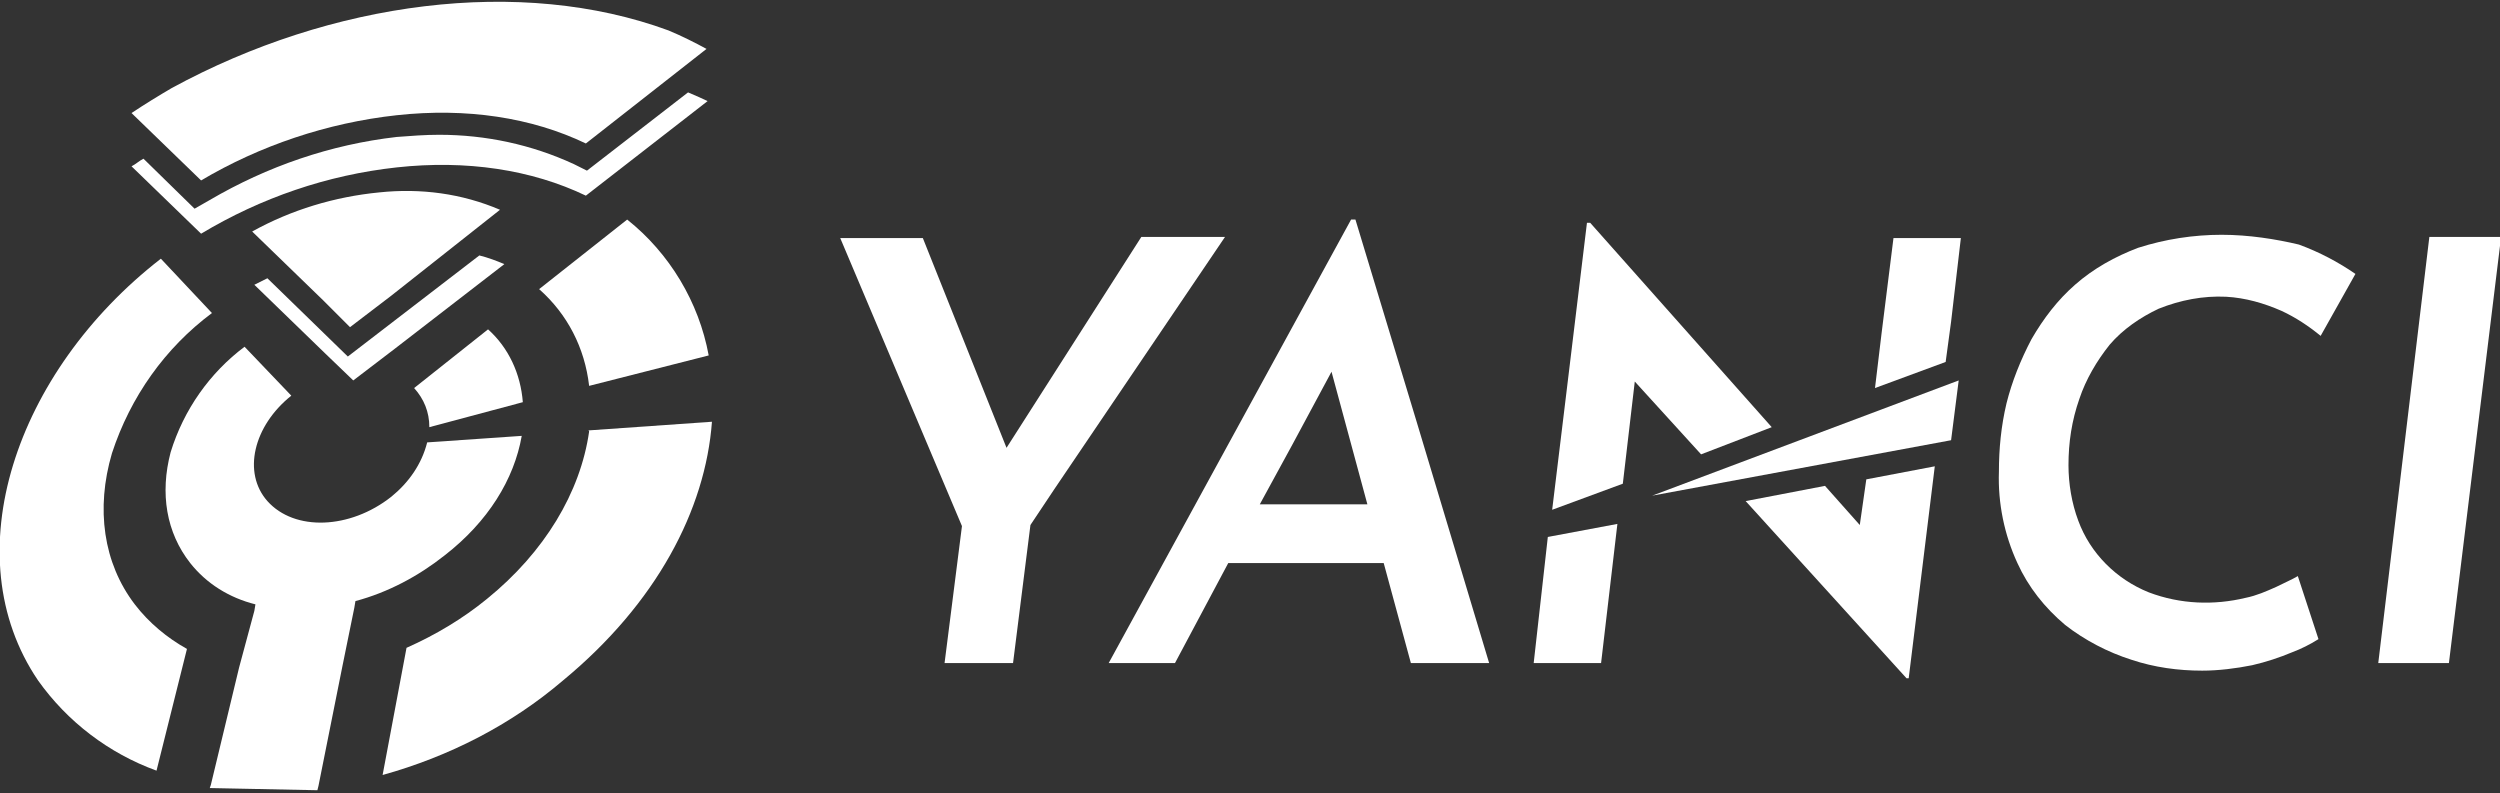
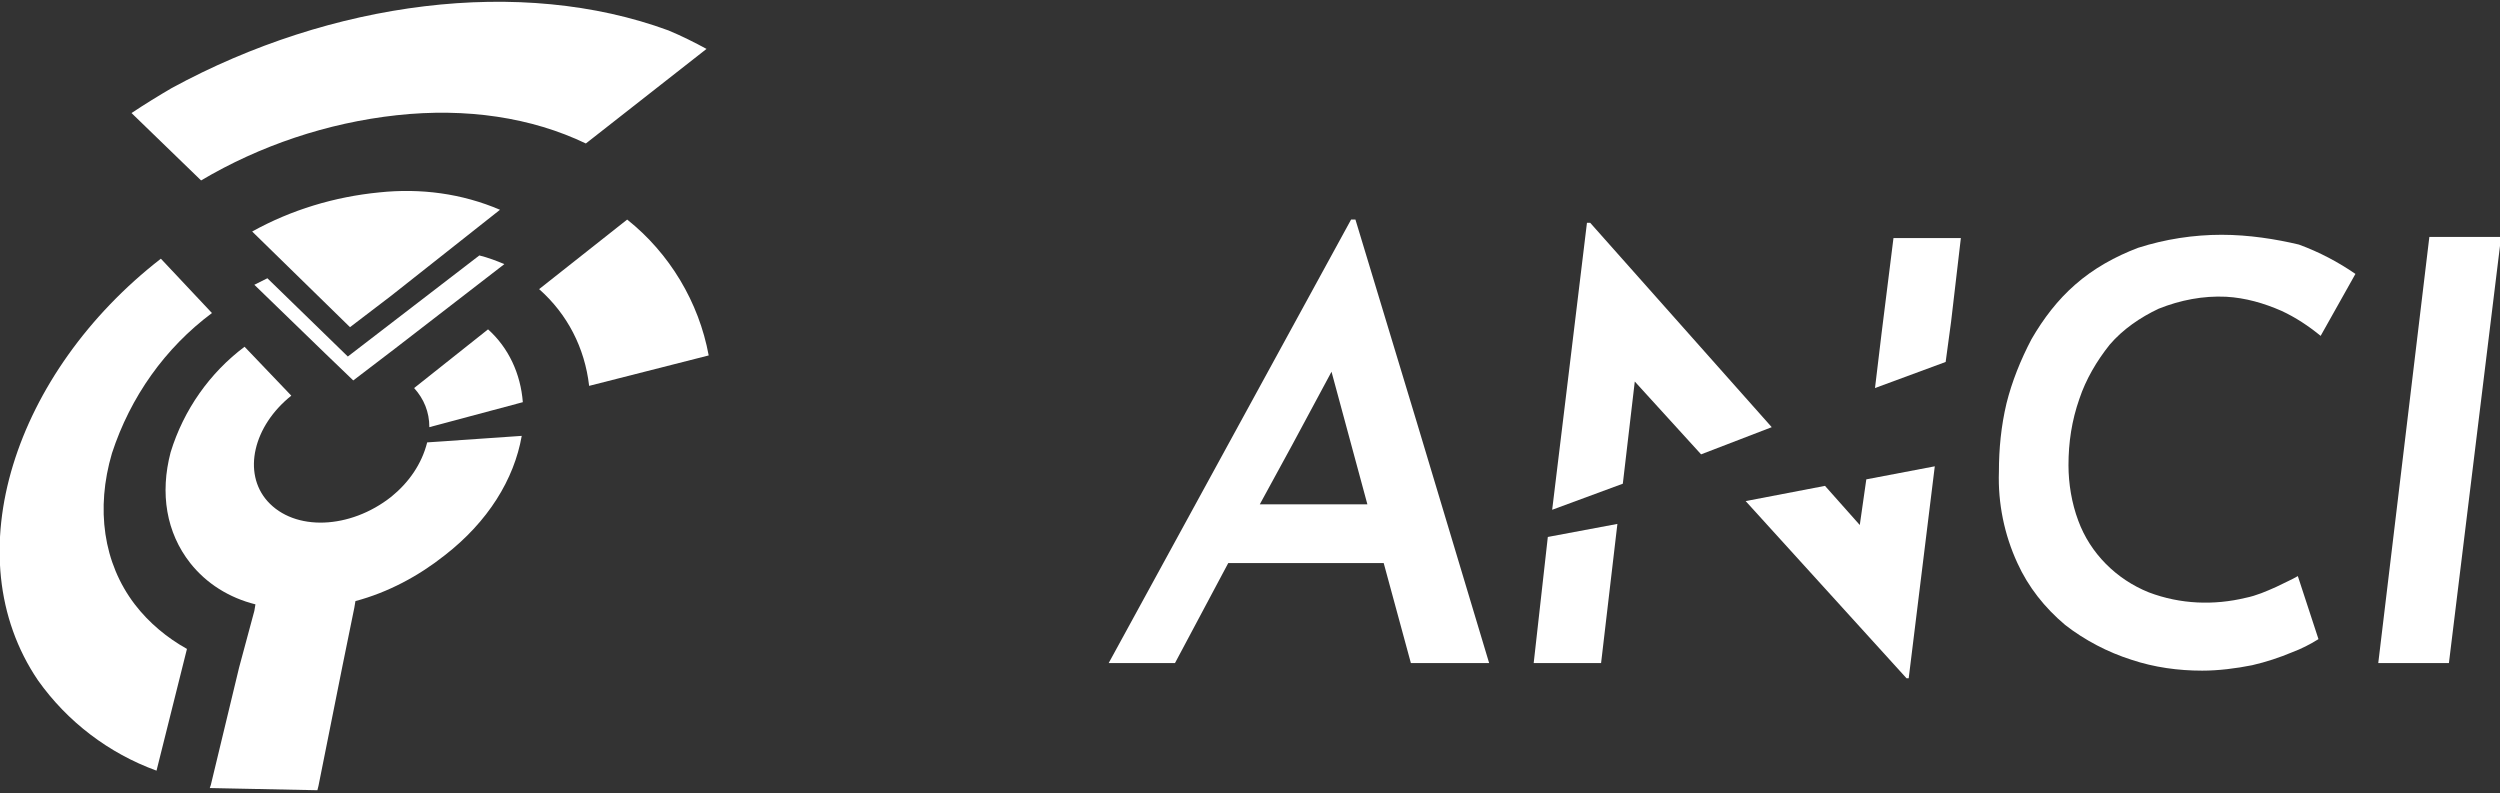
<svg xmlns="http://www.w3.org/2000/svg" version="1.1" id="Group_3724" x="0" y="0" viewBox="0 0 230 73" xml:space="preserve">
  <rect x="0" y="0" width="230" height="73" fill="#333333" stroke="none" />
  <style>.st0{fill:#fff}</style>
  <g id="Group_3723">
    <path id="Path_2331" class="st0" d="M204.4 21.6c-2.6 0-5.2.4-7.7 1.2-2.1.8-4.1 1.9-5.8 3.4-1.6 1.4-2.9 3.1-4 5-1 1.9-1.8 3.9-2.3 5.9-.5 2.1-.7 4.2-.7 6.3-.1 2.9.5 5.8 1.7 8.4 1 2.2 2.5 4.1 4.4 5.7 1.8 1.4 3.9 2.5 6.1 3.2 2.1.7 4.3 1 6.5 1 1.5 0 3.1-.2 4.6-.5 1.3-.3 2.5-.7 3.7-1.2.8-.3 1.6-.7 2.4-1.2l-1.9-5.8c-.5.3-1.2.6-2 1-.9.4-1.8.8-2.8 1-2.9.7-6 .6-8.9-.5-3-1.2-5.4-3.6-6.5-6.6-.6-1.6-.9-3.4-.9-5.1 0-2.1.3-4.1 1-6.1.6-1.8 1.6-3.5 2.8-5 1.2-1.4 2.8-2.5 4.5-3.3 2-.8 4.1-1.2 6.2-1.1 1.8.1 3.5.6 5.1 1.3 1.3.6 2.5 1.4 3.6 2.3l3.2-5.7c-1.6-1.1-3.3-2-5.2-2.7-2.1-.5-4.6-.9-7.1-.9" />
    <path id="Path_2332" class="st0" d="M223.5 21.8L218.8 61h6.5l4.8-39.2h-6.6z" />
-     <path id="Path_2333" class="st0" d="M63.3 8.5L54 15.7l-1.2-.6c-3.9-1.8-8.1-2.7-12.4-2.7-1.3 0-2.6.1-3.9.2-6.1.7-11.9 2.7-17.2 5.8l-1.4.8-4.7-4.6c-.4.2-.7.5-1.1.7l6.4 6.2c5.5-3.3 11.6-5.4 18-6.1 6.4-.7 12.4.2 17.4 2.6l11.2-8.7c-.4-.2-1.1-.5-1.8-.8" />
    <path id="Path_2334" class="st0" d="M36.5 10.6c6.4-.7 12.4.2 17.4 2.6L65 4.5c-1.1-.6-2.3-1.2-3.5-1.7-13.6-5-31-2.7-45.7 5.3-1.2.7-2.5 1.5-3.7 2.3l6.4 6.2c5.4-3.2 11.6-5.3 18-6" />
    <path id="Path_2335" class="st0" d="M32.5 35l3.8-2.9 10.1-7.8c-.7-.3-1.5-.6-2.3-.8L32 32.8l-7.4-7.2-1.2.6 6.5 6.3 2.6 2.5z" />
-     <path id="Path_2336" class="st0" d="M32.2 30.1l3.8-2.9 10-7.9c-3.5-1.5-7.3-2-11.1-1.6-4.1.4-8.1 1.6-11.7 3.6l6.5 6.3 2.5 2.5z" />
+     <path id="Path_2336" class="st0" d="M32.2 30.1l3.8-2.9 10-7.9c-3.5-1.5-7.3-2-11.1-1.6-4.1.4-8.1 1.6-11.7 3.6z" />
    <path id="Path_2337" class="st0" d="M48.1 37c-.2-2.6-1.3-5-3.2-6.7l-6.8 5.4c.9 1 1.4 2.2 1.4 3.6l8.6-2.3z" />
    <path id="Path_2338" class="st0" d="M48 40.1l-8.7.6c-.5 2-1.7 3.7-3.3 5-3.8 3-8.9 3.2-11.4.4-2.3-2.6-1.3-6.9 2.2-9.7l-4.3-4.5c-3.2 2.4-5.6 5.8-6.8 9.7-1 3.8-.4 7.4 1.8 10.2 1.5 1.9 3.6 3.2 6 3.8l-.1.6-1.4 5.2-2.6 10.8-.1.3 9.9.2.1-.4 2.2-11 1.1-5.4.1-.6c3-.8 5.8-2.3 8.2-4.2 4-3.1 6.4-7 7.1-11" />
-     <path id="Path_2339" class="st0" d="M54.2 39.7c-.8 5.6-4.1 11.1-9.4 15.4-2.2 1.8-4.7 3.3-7.4 4.5l-2.2 11.7c6.1-1.7 11.8-4.6 16.6-8.7 8.6-7.1 13.1-15.7 13.7-23.8l-11.4.8c.1 0 .1.1.1.1" />
    <path id="Path_2340" class="st0" d="M49.6 26.6c2.6 2.3 4.2 5.4 4.6 8.9l11-2.8c-.9-4.9-3.6-9.4-7.5-12.5l-8.1 6.4z" />
    <path id="Path_2341" class="st0" d="M12.4 55.6c-2.9-3.8-3.6-8.8-2.1-13.9 1.7-5.2 4.9-9.7 9.2-12.9l-4.7-5C1.4 34.2-4.3 51.1 3.5 62.6c2.7 3.8 6.5 6.7 10.9 8.3l2.8-11.2c-1.8-1-3.5-2.4-4.8-4.1" />
-     <path id="Path_2342" class="st0" d="M179.5 40.5l.7-5.5L152 45.6l27.5-5.1z" />
-     <path id="Path_2343" class="st0" d="M112.7 21.8H105L92.6 41.2l-7.7-19.3h-7.6l11.2 26.5L86.9 61h6.3l1.6-12.7L97 45l15.7-23.2z" />
    <path id="Path_2344" class="st0" d="M130.3 38.7l-5.6-18.5h-.4L102 61h6.1l4.9-9.2h14.3l2.5 9.2h7.2l-6.7-22.3zm-14.4 7.7l3-5.5 3.6-6.7 3.3 12.2h-9.9z" />
    <path id="Path_2345" class="st0" d="M173.1 30.7l-.6 5 6.5-2.4.5-3.7.9-7.7h-6.2l-1.1 8.8z" />
    <path id="Path_2346" class="st0" d="M141.1 61h6.2l1.5-12.8-6.4 1.2-1.3 11.6z" />
    <path id="Path_2347" class="st0" d="M163 39.3l-16.7-18.8h-.3l-1.9 15.7-1.3 10.7 6.5-2.4 1.1-9.4 6.1 6.7 6.5-2.5z" />
    <path id="Path_2348" class="st0" d="M171.1 48.3l-3.2-3.6-7.3 1.4 14.8 16.3h.2l2.4-19.5-6.3 1.2-.6 4.2z" />
  </g>
</svg>